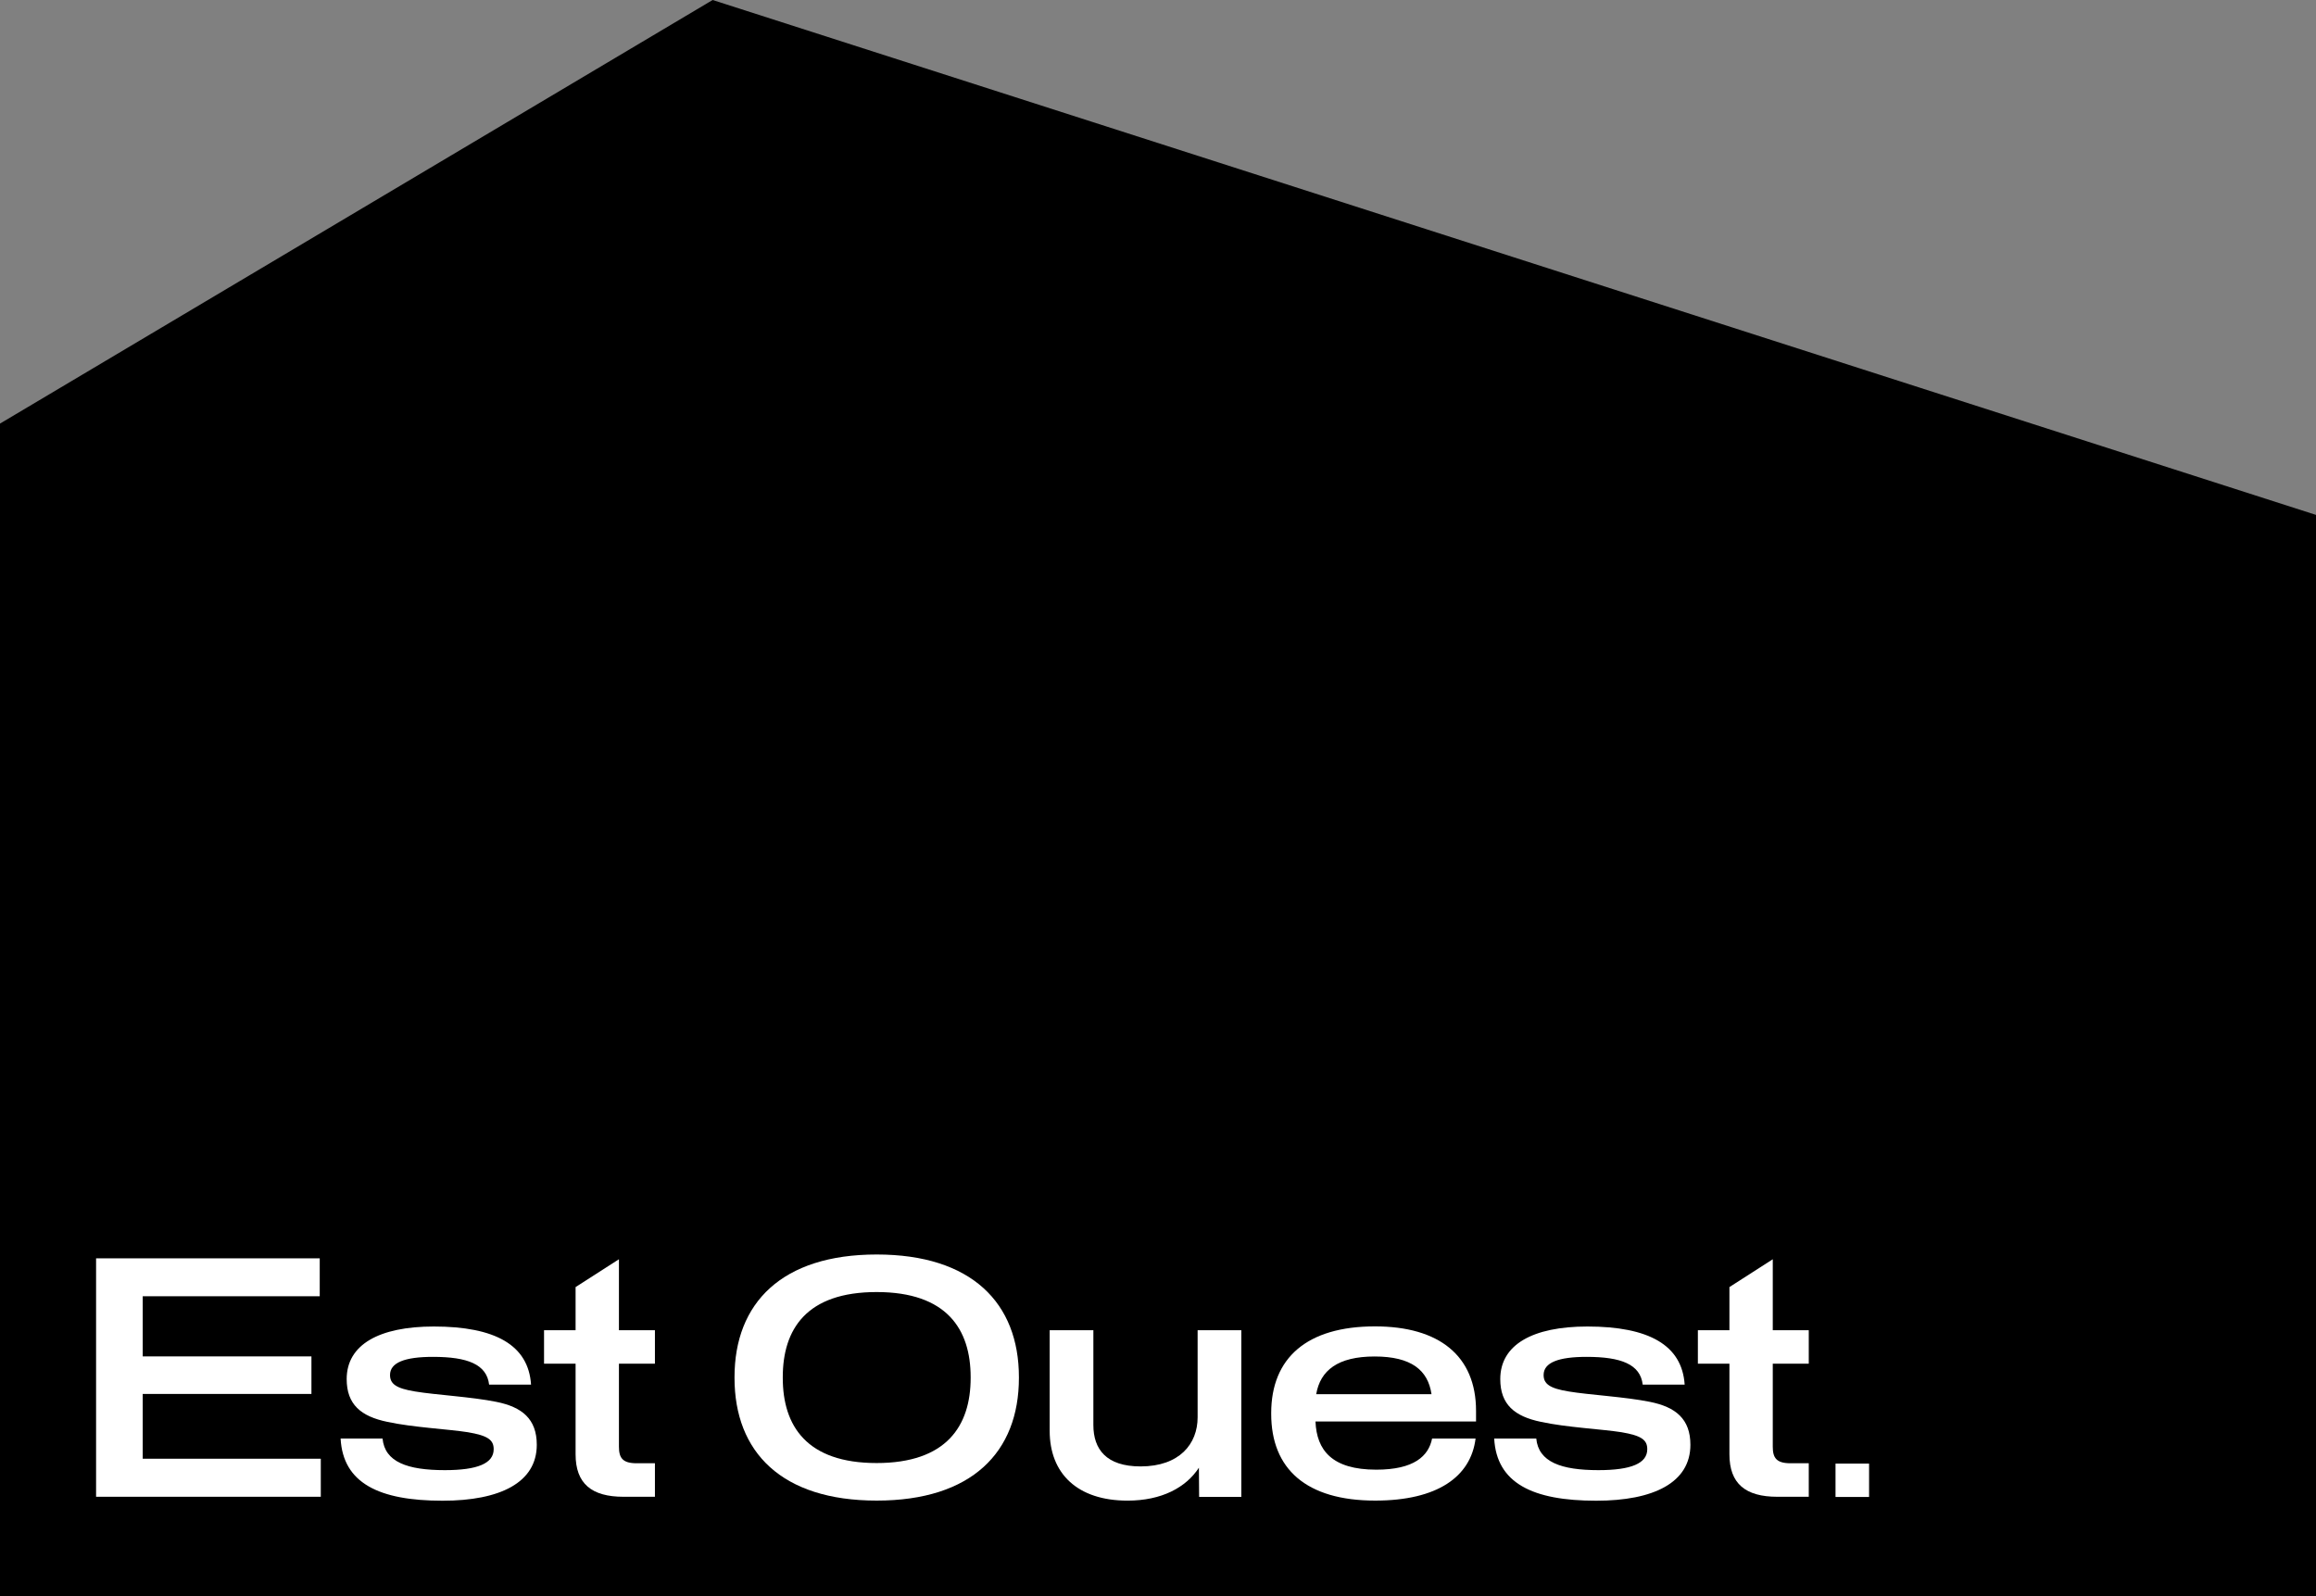
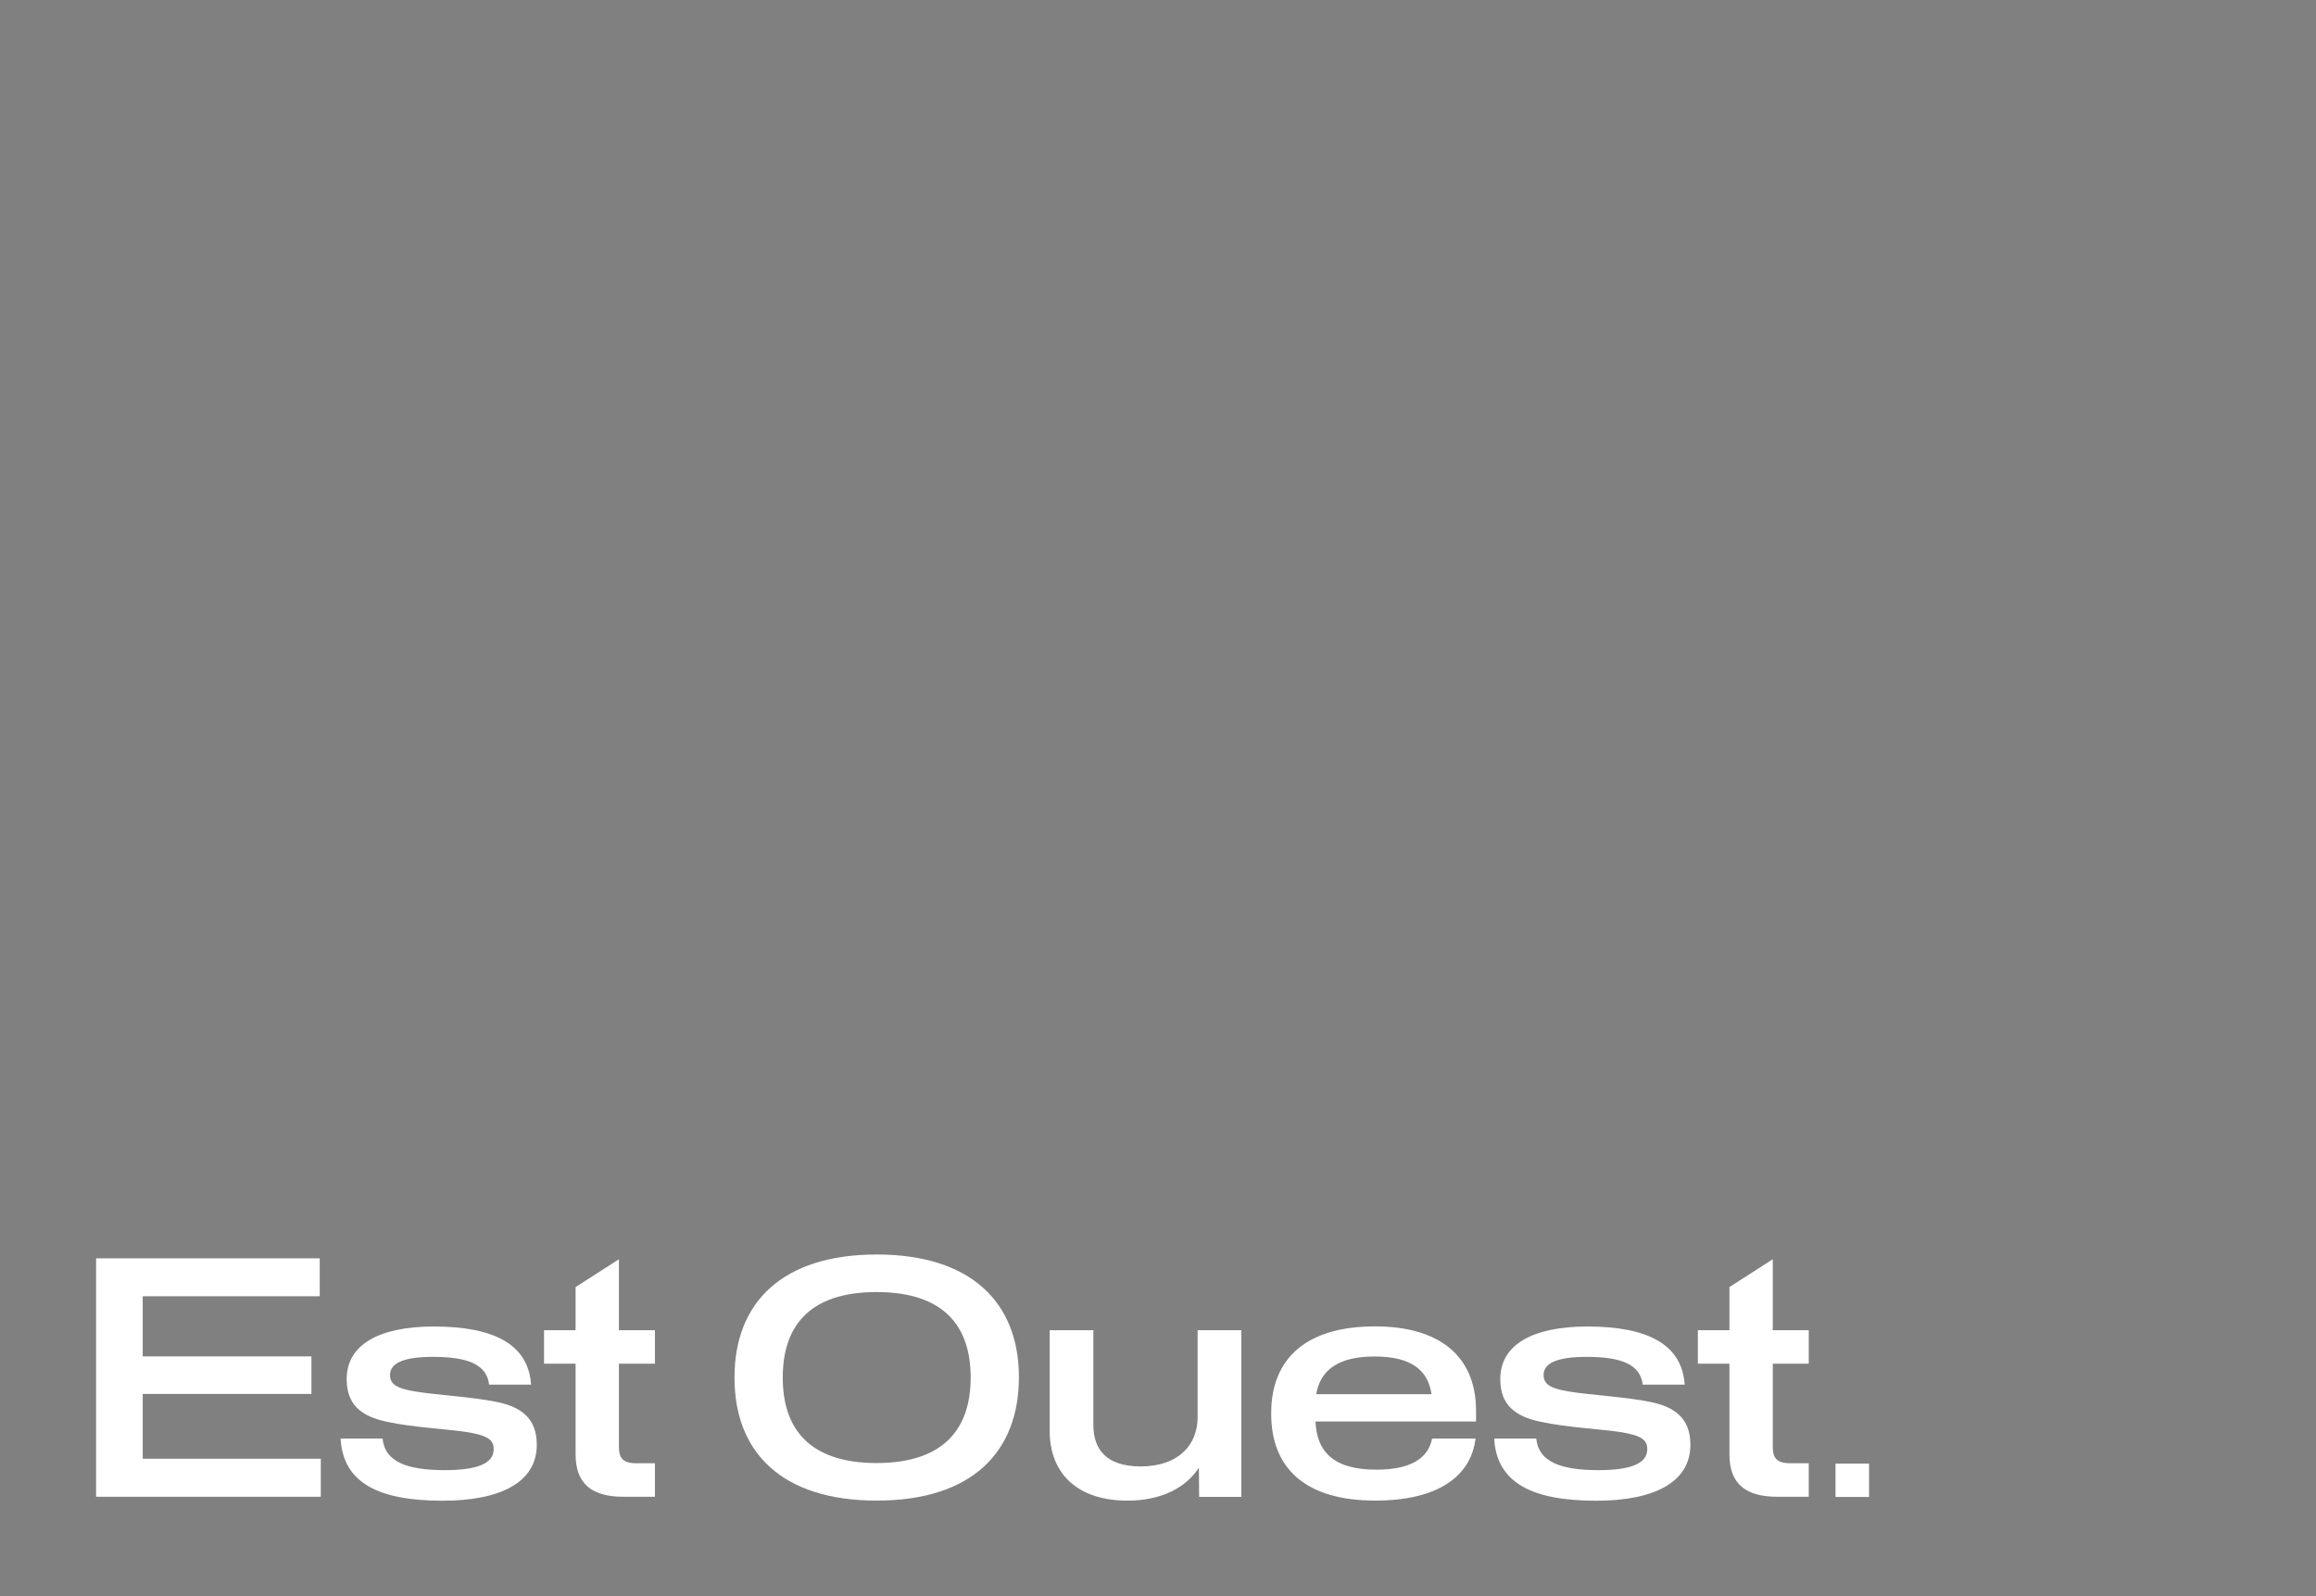
<svg xmlns="http://www.w3.org/2000/svg" width="74" height="51" viewBox="0 0 74 51" fill="none">
  <rect x="0" y="0" width="74" height="51" fill="#808080" stroke="none" />
  <g clip-path="url(#clip0_40_191)">
-     <path d="M74 51V16.454L22.77 0L0 13.536V51H74Z" fill="black" />
    <path d="M59.72 46.77H58.648V47.836H59.72V46.77Z" fill="white" />
-     <path d="M23.469 44.031V44.009C23.469 41.638 24.981 40.088 28.012 40.088C31.044 40.088 32.556 41.638 32.556 44.009V44.031C32.556 46.406 31.048 47.952 28.012 47.952C24.977 47.952 23.469 46.406 23.469 44.031ZM31.014 44.031V44.009C31.014 42.47 30.245 41.288 28.009 41.288C25.772 41.288 25.011 42.47 25.011 44.009V44.031C25.011 45.57 25.78 46.752 28.009 46.752C30.237 46.752 31.014 45.57 31.014 44.031Z" fill="white" />
+     <path d="M23.469 44.031V44.009C23.469 41.638 24.981 40.088 28.012 40.088C31.044 40.088 32.556 41.638 32.556 44.009C32.556 46.406 31.048 47.952 28.012 47.952C24.977 47.952 23.469 46.406 23.469 44.031ZM31.014 44.031V44.009C31.014 42.47 30.245 41.288 28.009 41.288C25.772 41.288 25.011 42.47 25.011 44.009V44.031C25.011 45.57 25.78 46.752 28.009 46.752C30.237 46.752 31.014 45.57 31.014 44.031Z" fill="white" />
    <path d="M10.25 46.618V47.83H3.07V40.211H10.216V41.423H4.56V43.344H9.951V44.545H4.56V46.615H10.246L10.25 46.618Z" fill="white" />
    <path d="M10.886 45.968H12.223C12.294 46.719 13.018 46.979 14.213 46.979C15.266 46.979 15.774 46.76 15.774 46.31C15.774 46.012 15.587 45.875 14.948 45.767C14.314 45.667 13.205 45.615 12.376 45.436C11.536 45.262 11.077 44.883 11.077 44.069C11.077 42.972 12.107 42.389 13.862 42.389C15.822 42.389 16.886 42.983 16.968 44.247H15.628C15.553 43.597 14.937 43.359 13.836 43.359C12.936 43.359 12.462 43.541 12.462 43.938C12.462 44.214 12.641 44.366 13.268 44.466C13.914 44.574 15.075 44.637 15.86 44.797C16.677 44.961 17.151 45.34 17.151 46.169C17.151 47.376 15.979 47.956 14.142 47.956C12.104 47.956 10.961 47.391 10.883 45.971L10.886 45.968Z" fill="white" />
    <path d="M19.922 47.83C18.902 47.83 18.391 47.41 18.391 46.473V43.578H17.383V42.507H18.391V41.129L19.776 40.24V42.507H20.926V43.578H19.776V46.228C19.776 46.588 19.892 46.759 20.343 46.759H20.926V47.83H19.922Z" fill="white" />
    <path d="M39.662 42.511V47.834H38.314L38.307 46.901C37.896 47.533 37.119 47.953 36.026 47.953C34.424 47.953 33.539 47.087 33.539 45.723V42.508H34.935V45.537C34.935 46.31 35.346 46.86 36.444 46.86C37.683 46.86 38.266 46.143 38.266 45.292V42.508H39.662V42.511Z" fill="white" />
    <path d="M47.158 45.425H42.032C42.069 46.339 42.555 46.964 43.974 46.964C45.176 46.964 45.646 46.533 45.758 45.968H47.147C46.998 47.187 45.93 47.952 43.94 47.952C41.737 47.952 40.617 46.941 40.617 45.18V45.157C40.617 43.392 41.76 42.385 43.932 42.385C45.978 42.385 47.162 43.321 47.162 45.087V45.421L47.158 45.425ZM42.058 44.552H45.739C45.627 43.786 45.097 43.347 43.921 43.347C42.745 43.347 42.185 43.793 42.055 44.552H42.058Z" fill="white" />
    <path d="M47.75 45.968H49.086C49.157 46.719 49.881 46.979 51.072 46.979C52.125 46.979 52.633 46.76 52.633 46.31C52.633 46.012 52.446 45.875 51.808 45.767C51.173 45.667 50.064 45.615 49.236 45.436C48.395 45.262 47.936 44.883 47.936 44.069C47.936 42.972 48.967 42.389 50.721 42.389C52.681 42.389 53.745 42.983 53.828 44.247H52.487C52.413 43.597 51.797 43.359 50.695 43.359C49.796 43.359 49.321 43.541 49.321 43.938C49.321 44.214 49.501 44.366 50.128 44.466C50.774 44.574 51.935 44.637 52.719 44.797C53.536 44.961 54.011 45.34 54.011 46.169C54.011 47.376 52.838 47.956 51.002 47.956C48.963 47.956 47.821 47.391 47.742 45.971L47.75 45.968Z" fill="white" />
    <path d="M56.789 47.83C55.77 47.83 55.258 47.41 55.258 46.473V43.578H54.25V42.507H55.258V41.129L56.643 40.24V42.507H57.793V43.578H56.643V46.228C56.643 46.588 56.759 46.759 57.211 46.759H57.793V47.83H56.789Z" fill="white" />
  </g>
  <defs>
    <clipPath id="clip0_40_191">
      <rect width="74" height="51" fill="white" />
    </clipPath>
  </defs>
</svg>